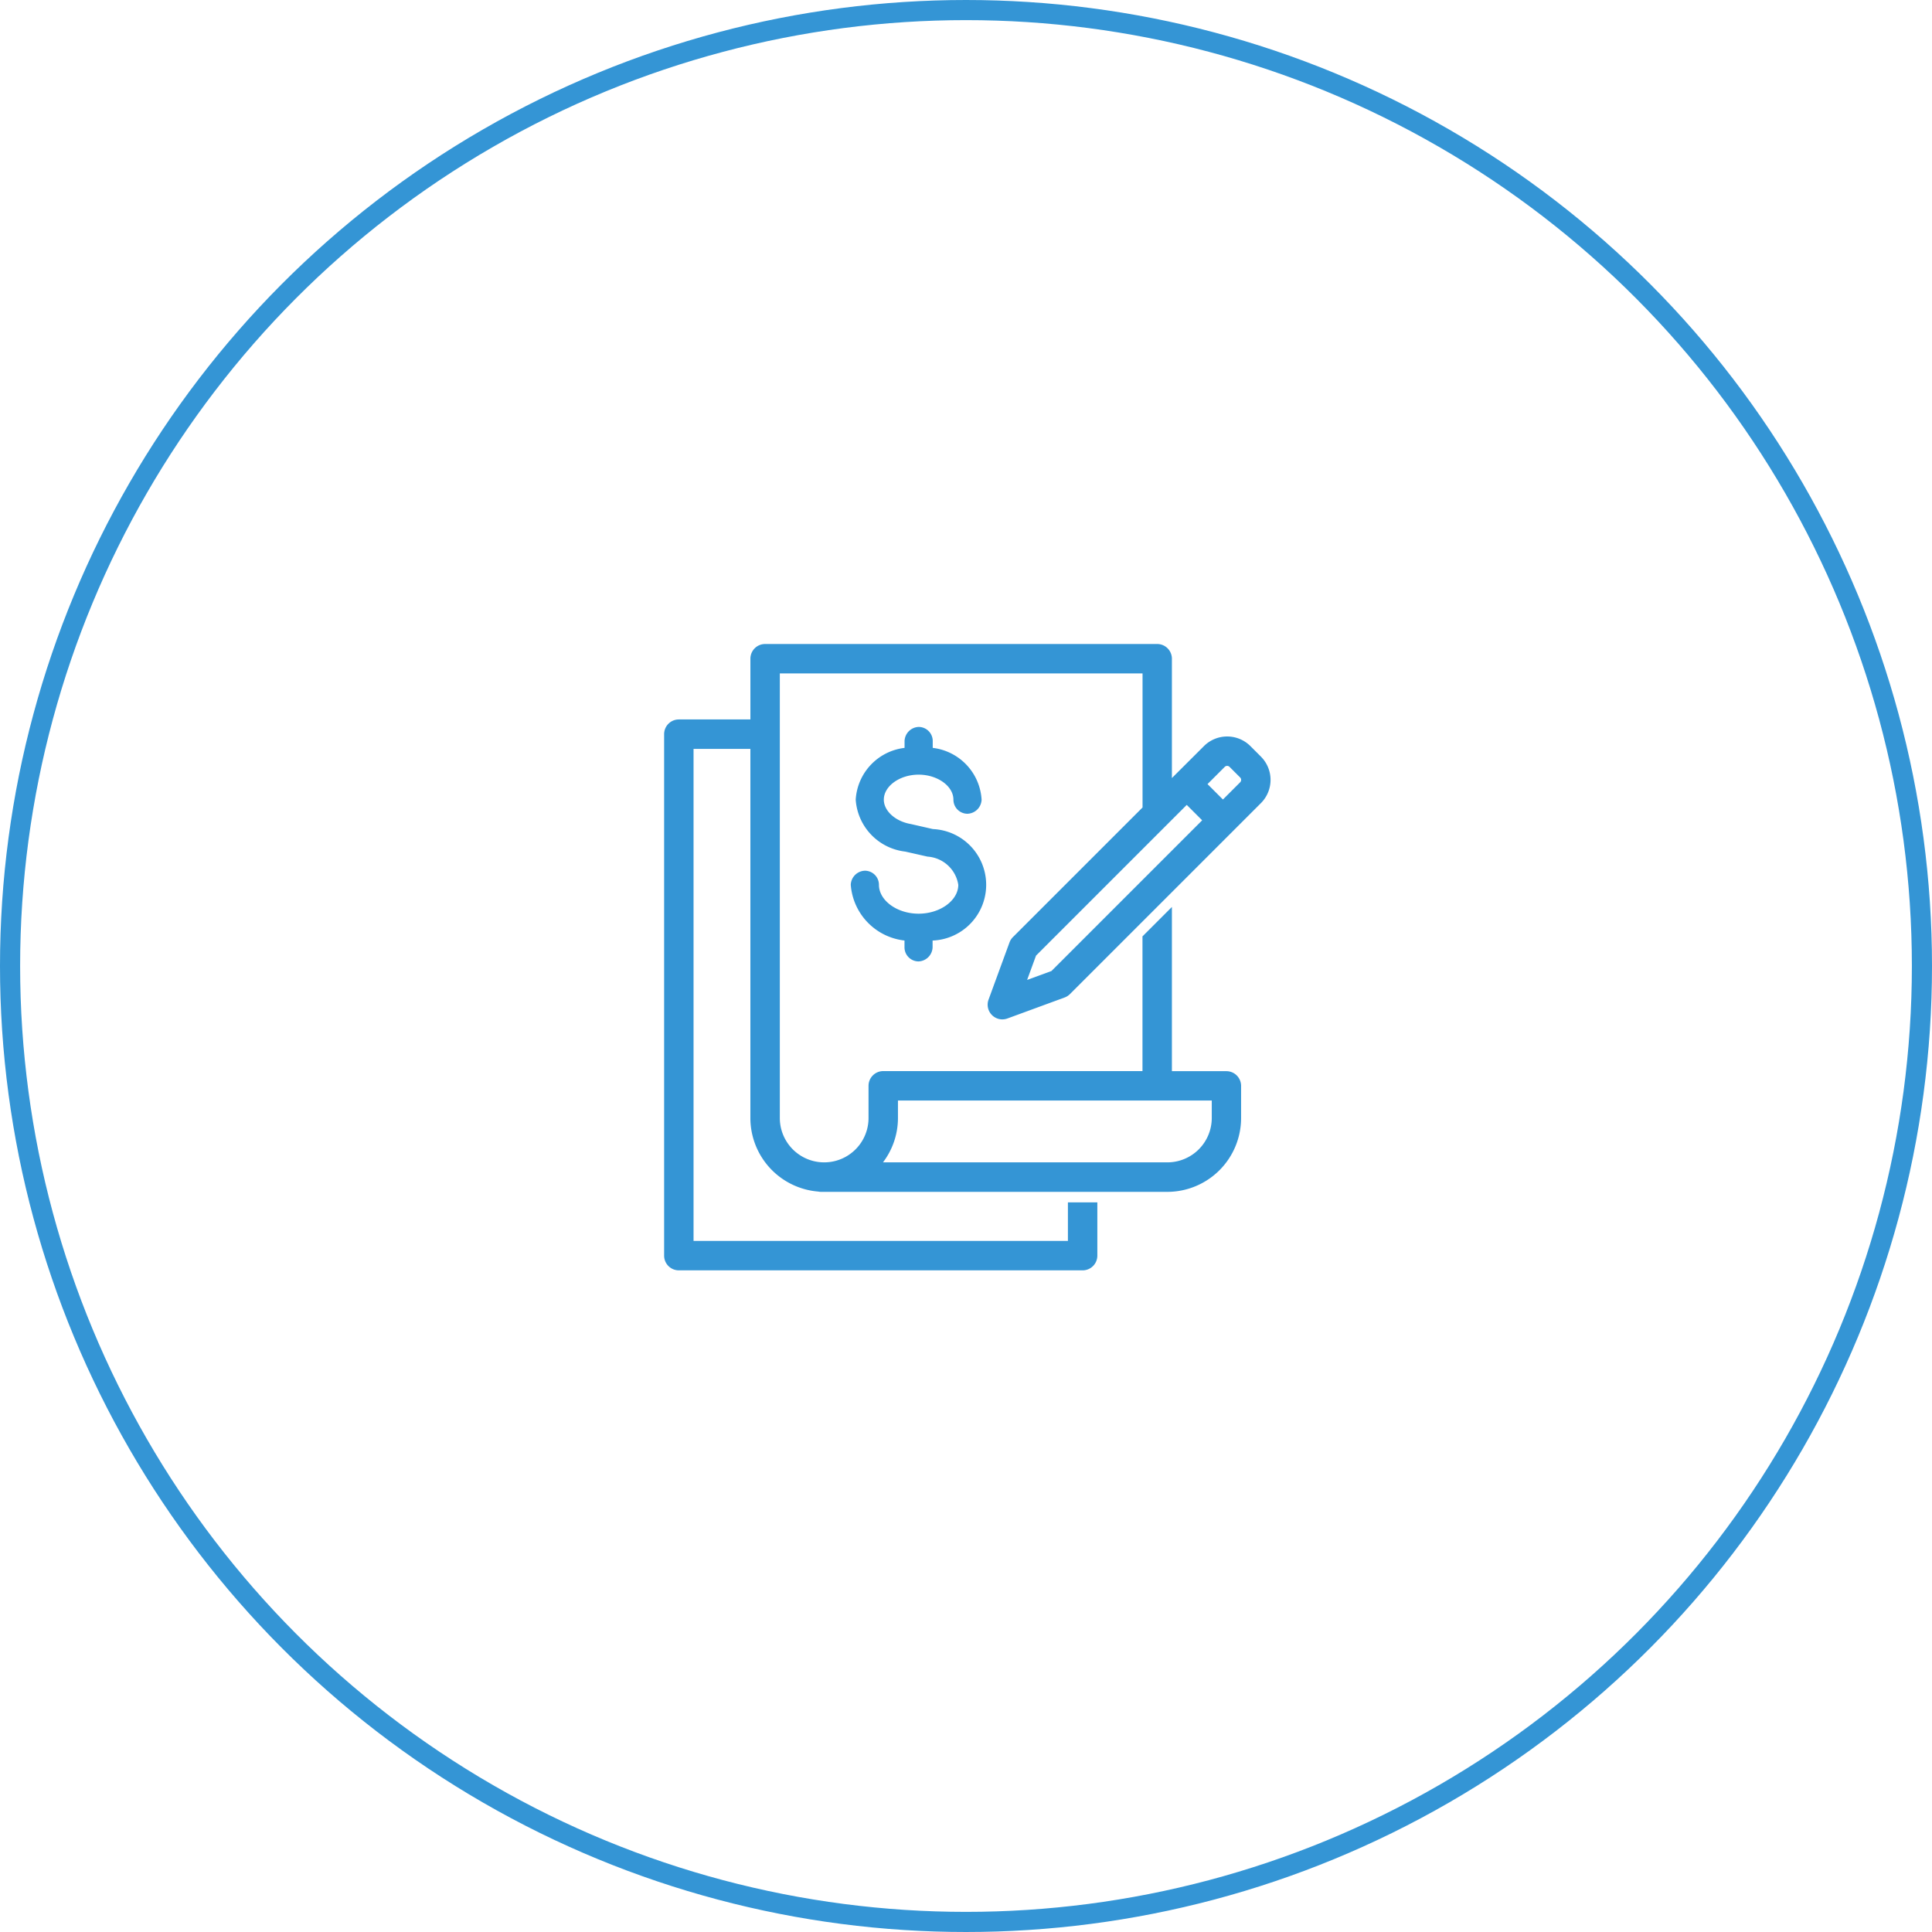
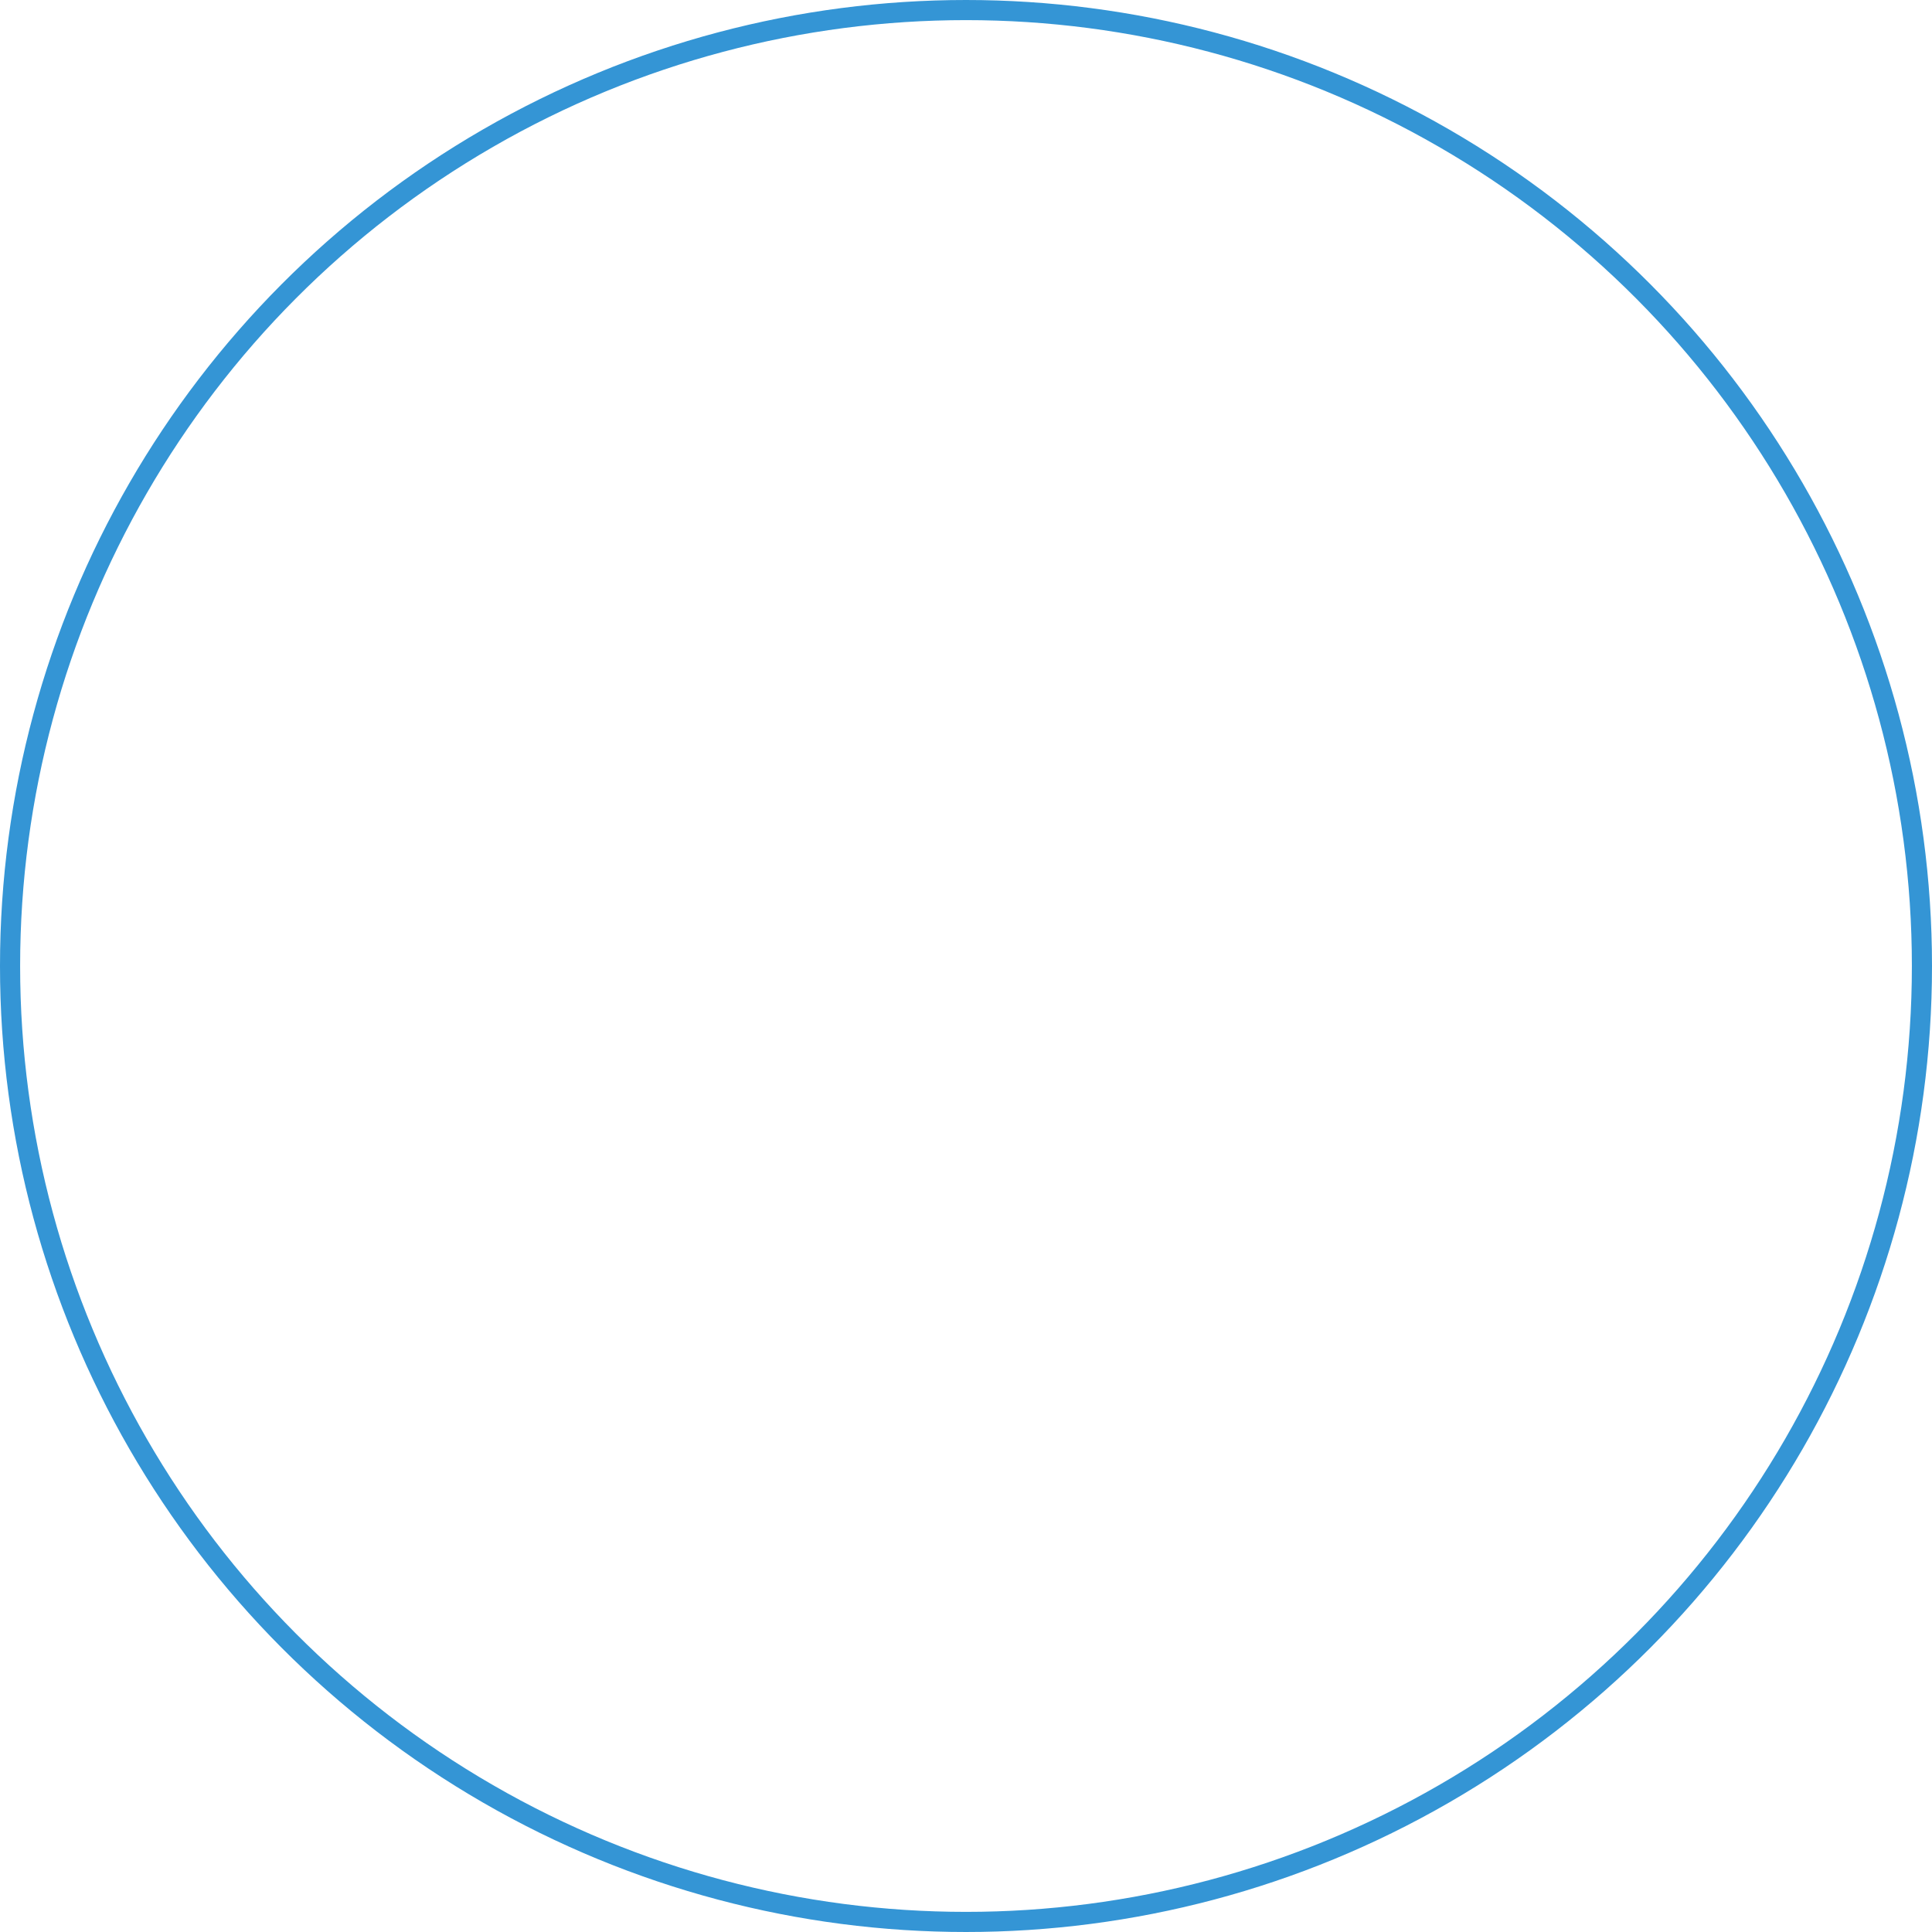
<svg xmlns="http://www.w3.org/2000/svg" id="icon_LETTER_CREDIT" data-name="icon_LETTER CREDIT" width="96" height="96" viewBox="0 0 96 96">
  <g id="Ellipse_16" data-name="Ellipse 16" fill="none" stroke="#3495d5" stroke-width="1">
-     <circle cx="48" cy="48" r="48" stroke="none" />
    <circle cx="48" cy="48" r="47.5" fill="none" />
  </g>
  <g id="Group_386" data-name="Group 386" transform="translate(33 32)">
    <g id="Group_385" data-name="Group 385">
      <g id="Group_384" data-name="Group 384" transform="translate(0)">
-         <path id="Path_47" data-name="Path 47" d="M24.677,24.152a.73.73,0,0,0,.251-.045l2.841-1.042a.731.731,0,0,0,.265-.17l9.491-9.49a1.634,1.634,0,0,0,0-2.307L37,10.572a1.634,1.634,0,0,0-2.307,0L33.1,12.161V6.231a.731.731,0,0,0-.731-.731H12.887a.731.731,0,0,0-.731.731V9.249H8.6a.731.731,0,0,0-.731.731V35.892a.731.731,0,0,0,.731.731H28.664a.731.731,0,0,0,.731-.731V33.246H27.933v1.915H9.331V10.711h2.824V29.057a3.669,3.669,0,0,0,3.369,3.651.735.735,0,0,0,.148.015h17.2a3.67,3.67,0,0,0,3.666-3.666v-1.6a.731.731,0,0,0-.731-.731H33.1V18.566l-1.462,1.462v6.694H18.757a.731.731,0,0,0-.731.731v1.6a2.2,2.2,0,1,1-4.408,0V6.962H31.641v6.661l-6.44,6.44a.732.732,0,0,0-.17.265L23.99,23.17a.731.731,0,0,0,.687.983ZM35.725,11.606a.169.169,0,0,1,.24,0l.526.526a.17.17,0,0,1,0,.24l-.855.855-.766-.766ZM19.488,29.057v-.874H35.081v.874a2.207,2.207,0,0,1-2.2,2.2H18.744A3.642,3.642,0,0,0,19.488,29.057Zm6.861-8.074,7.488-7.488.766.766-7.488,7.488-1.209.443Z" transform="translate(-7.869 -5.5)" fill="#3495d5" />
-       </g>
-       <path id="Path_173" data-name="Path 173" d="M1848,197.8a.7.7,0,0,1-.7-.7v-.338a3.014,3.014,0,0,1-2.67-2.769.727.727,0,0,1,.7-.7.7.7,0,0,1,.7.7c0,.779.9,1.436,1.971,1.436s1.972-.658,1.972-1.436a1.66,1.66,0,0,0-1.529-1.4l-1.106-.25a2.784,2.784,0,0,1-2.462-2.58,2.755,2.755,0,0,1,2.427-2.573v-.341a.727.727,0,0,1,.7-.7.7.7,0,0,1,.7.7v.341a2.755,2.755,0,0,1,2.428,2.573.728.728,0,0,1-.7.7.7.7,0,0,1-.7-.7c0-.674-.792-1.243-1.729-1.243s-1.729.569-1.729,1.243c0,.559.575,1.079,1.339,1.21l1.1.251a2.772,2.772,0,0,1-.016,5.539v.337A.727.727,0,0,1,1848,197.8Z" transform="translate(-1835.356 -182.028)" fill="#3495d5" />
+         </g>
    </g>
  </g>
</svg>